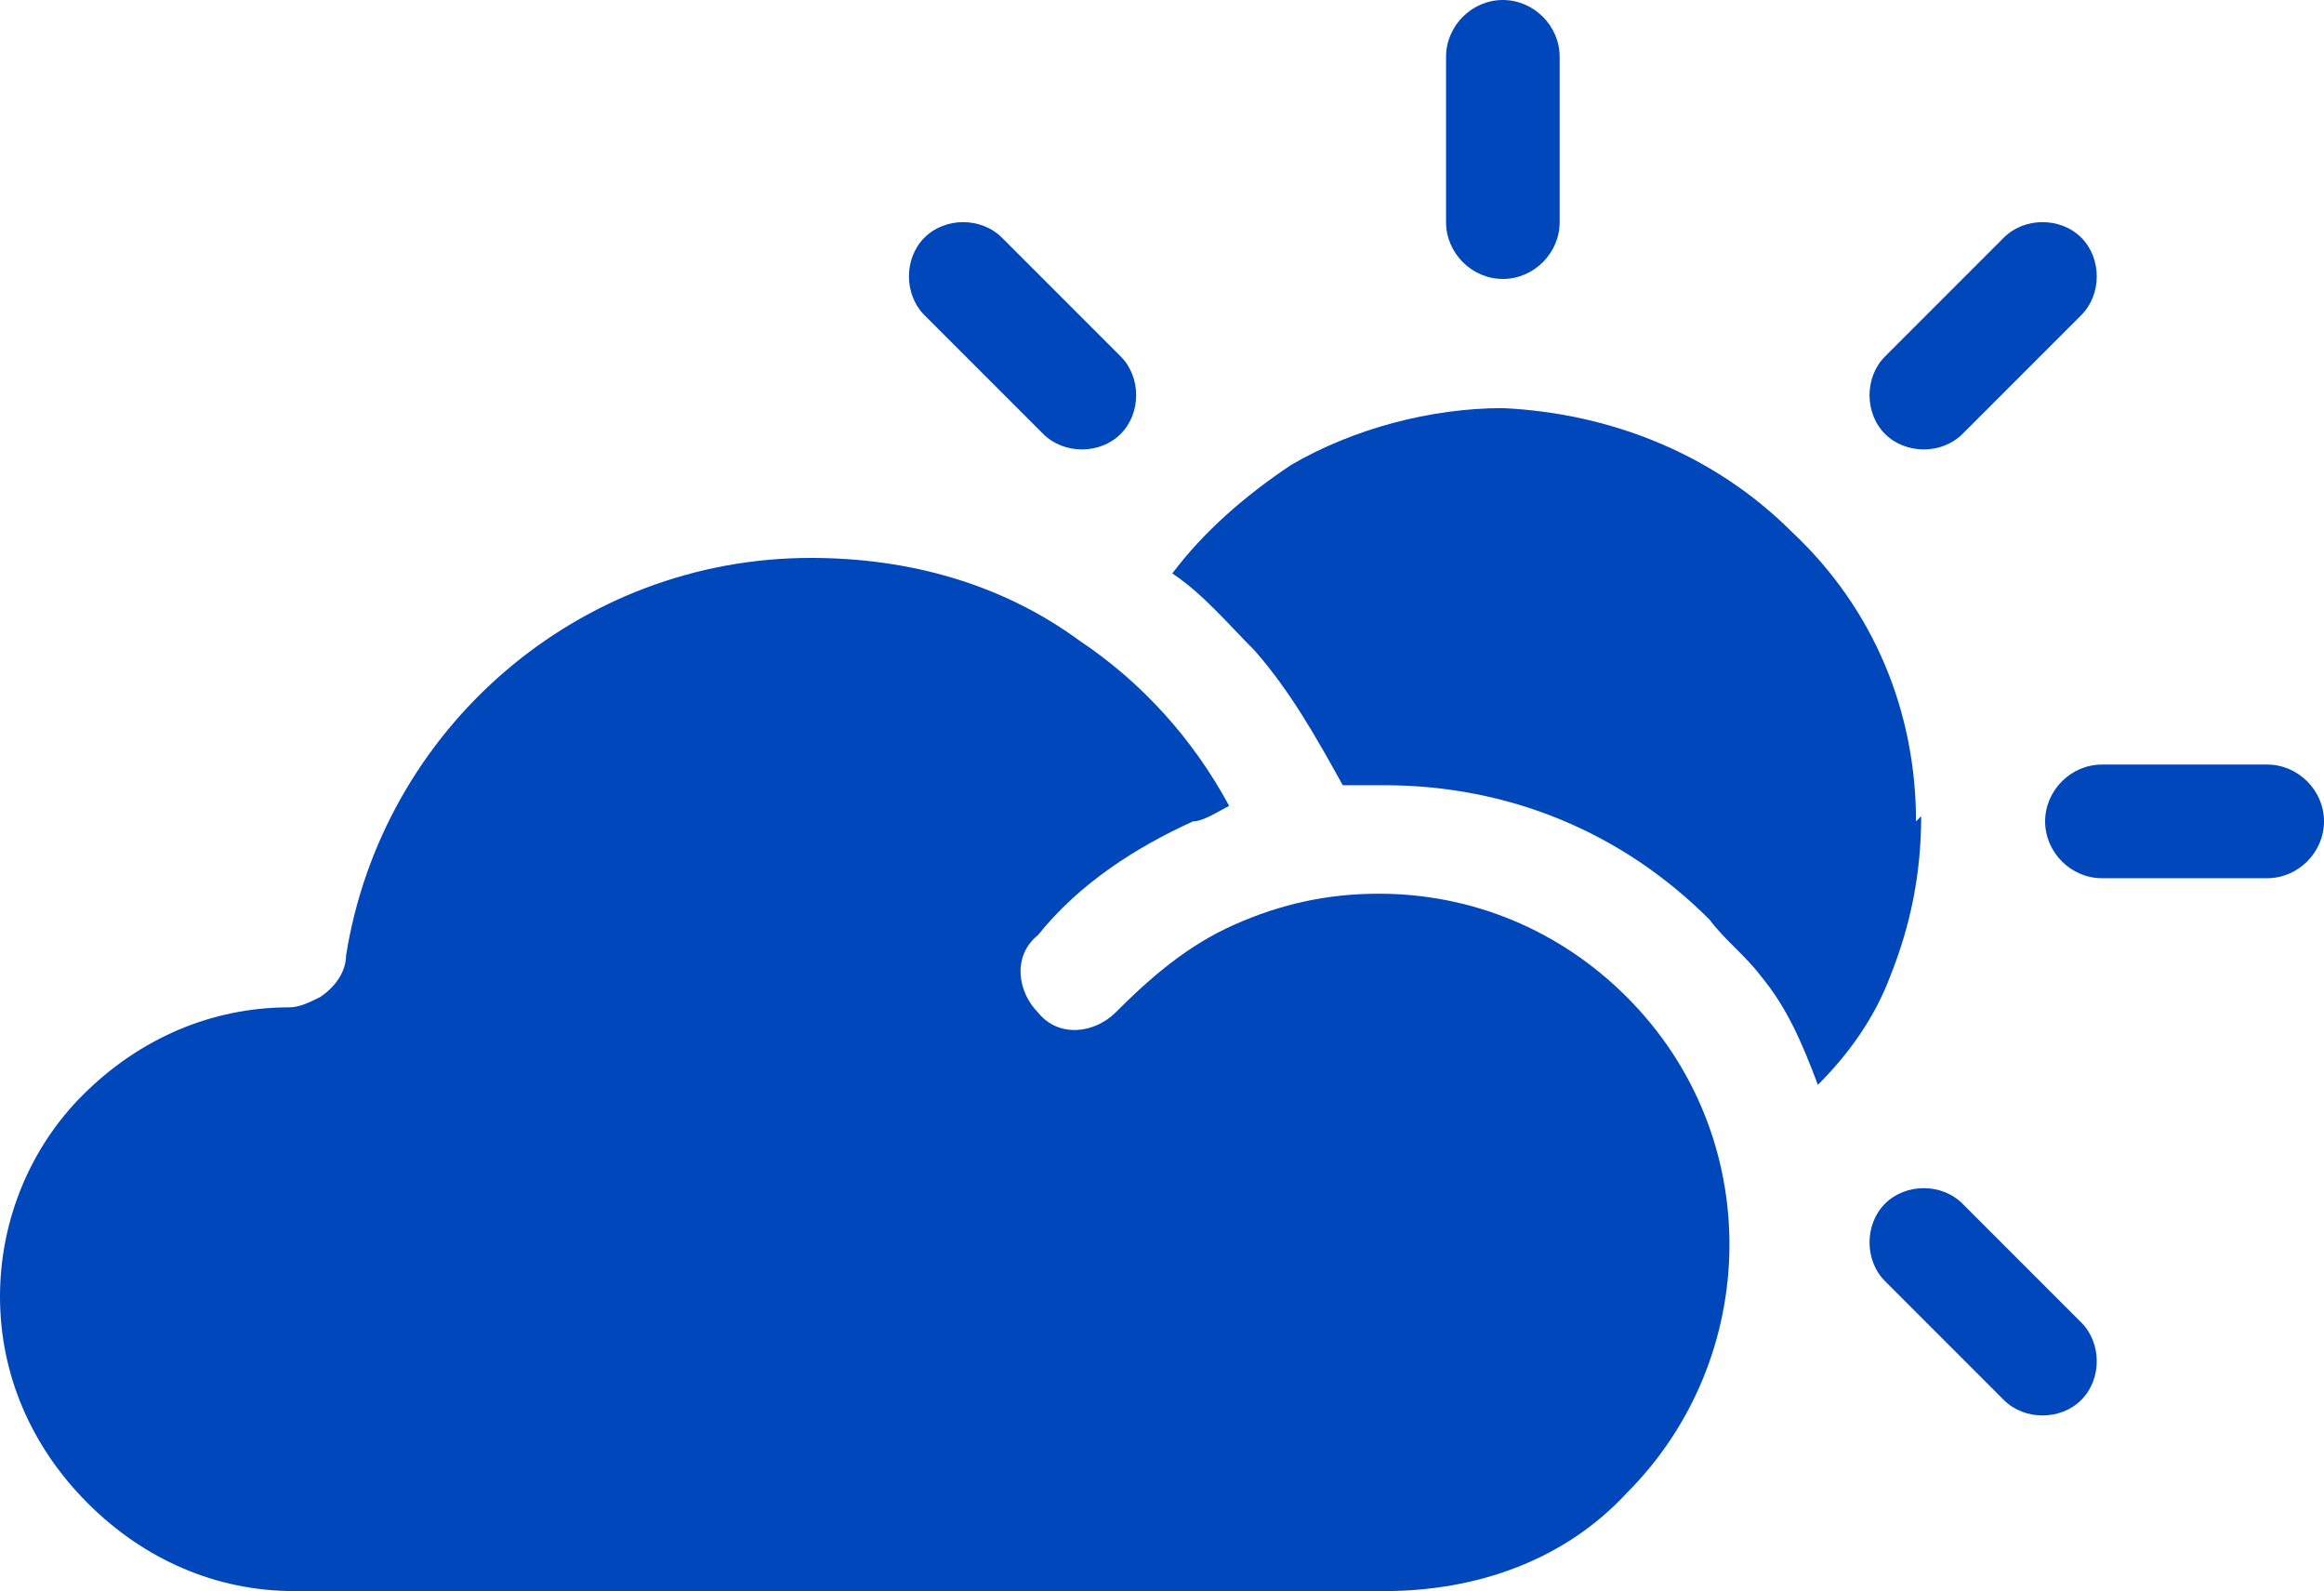
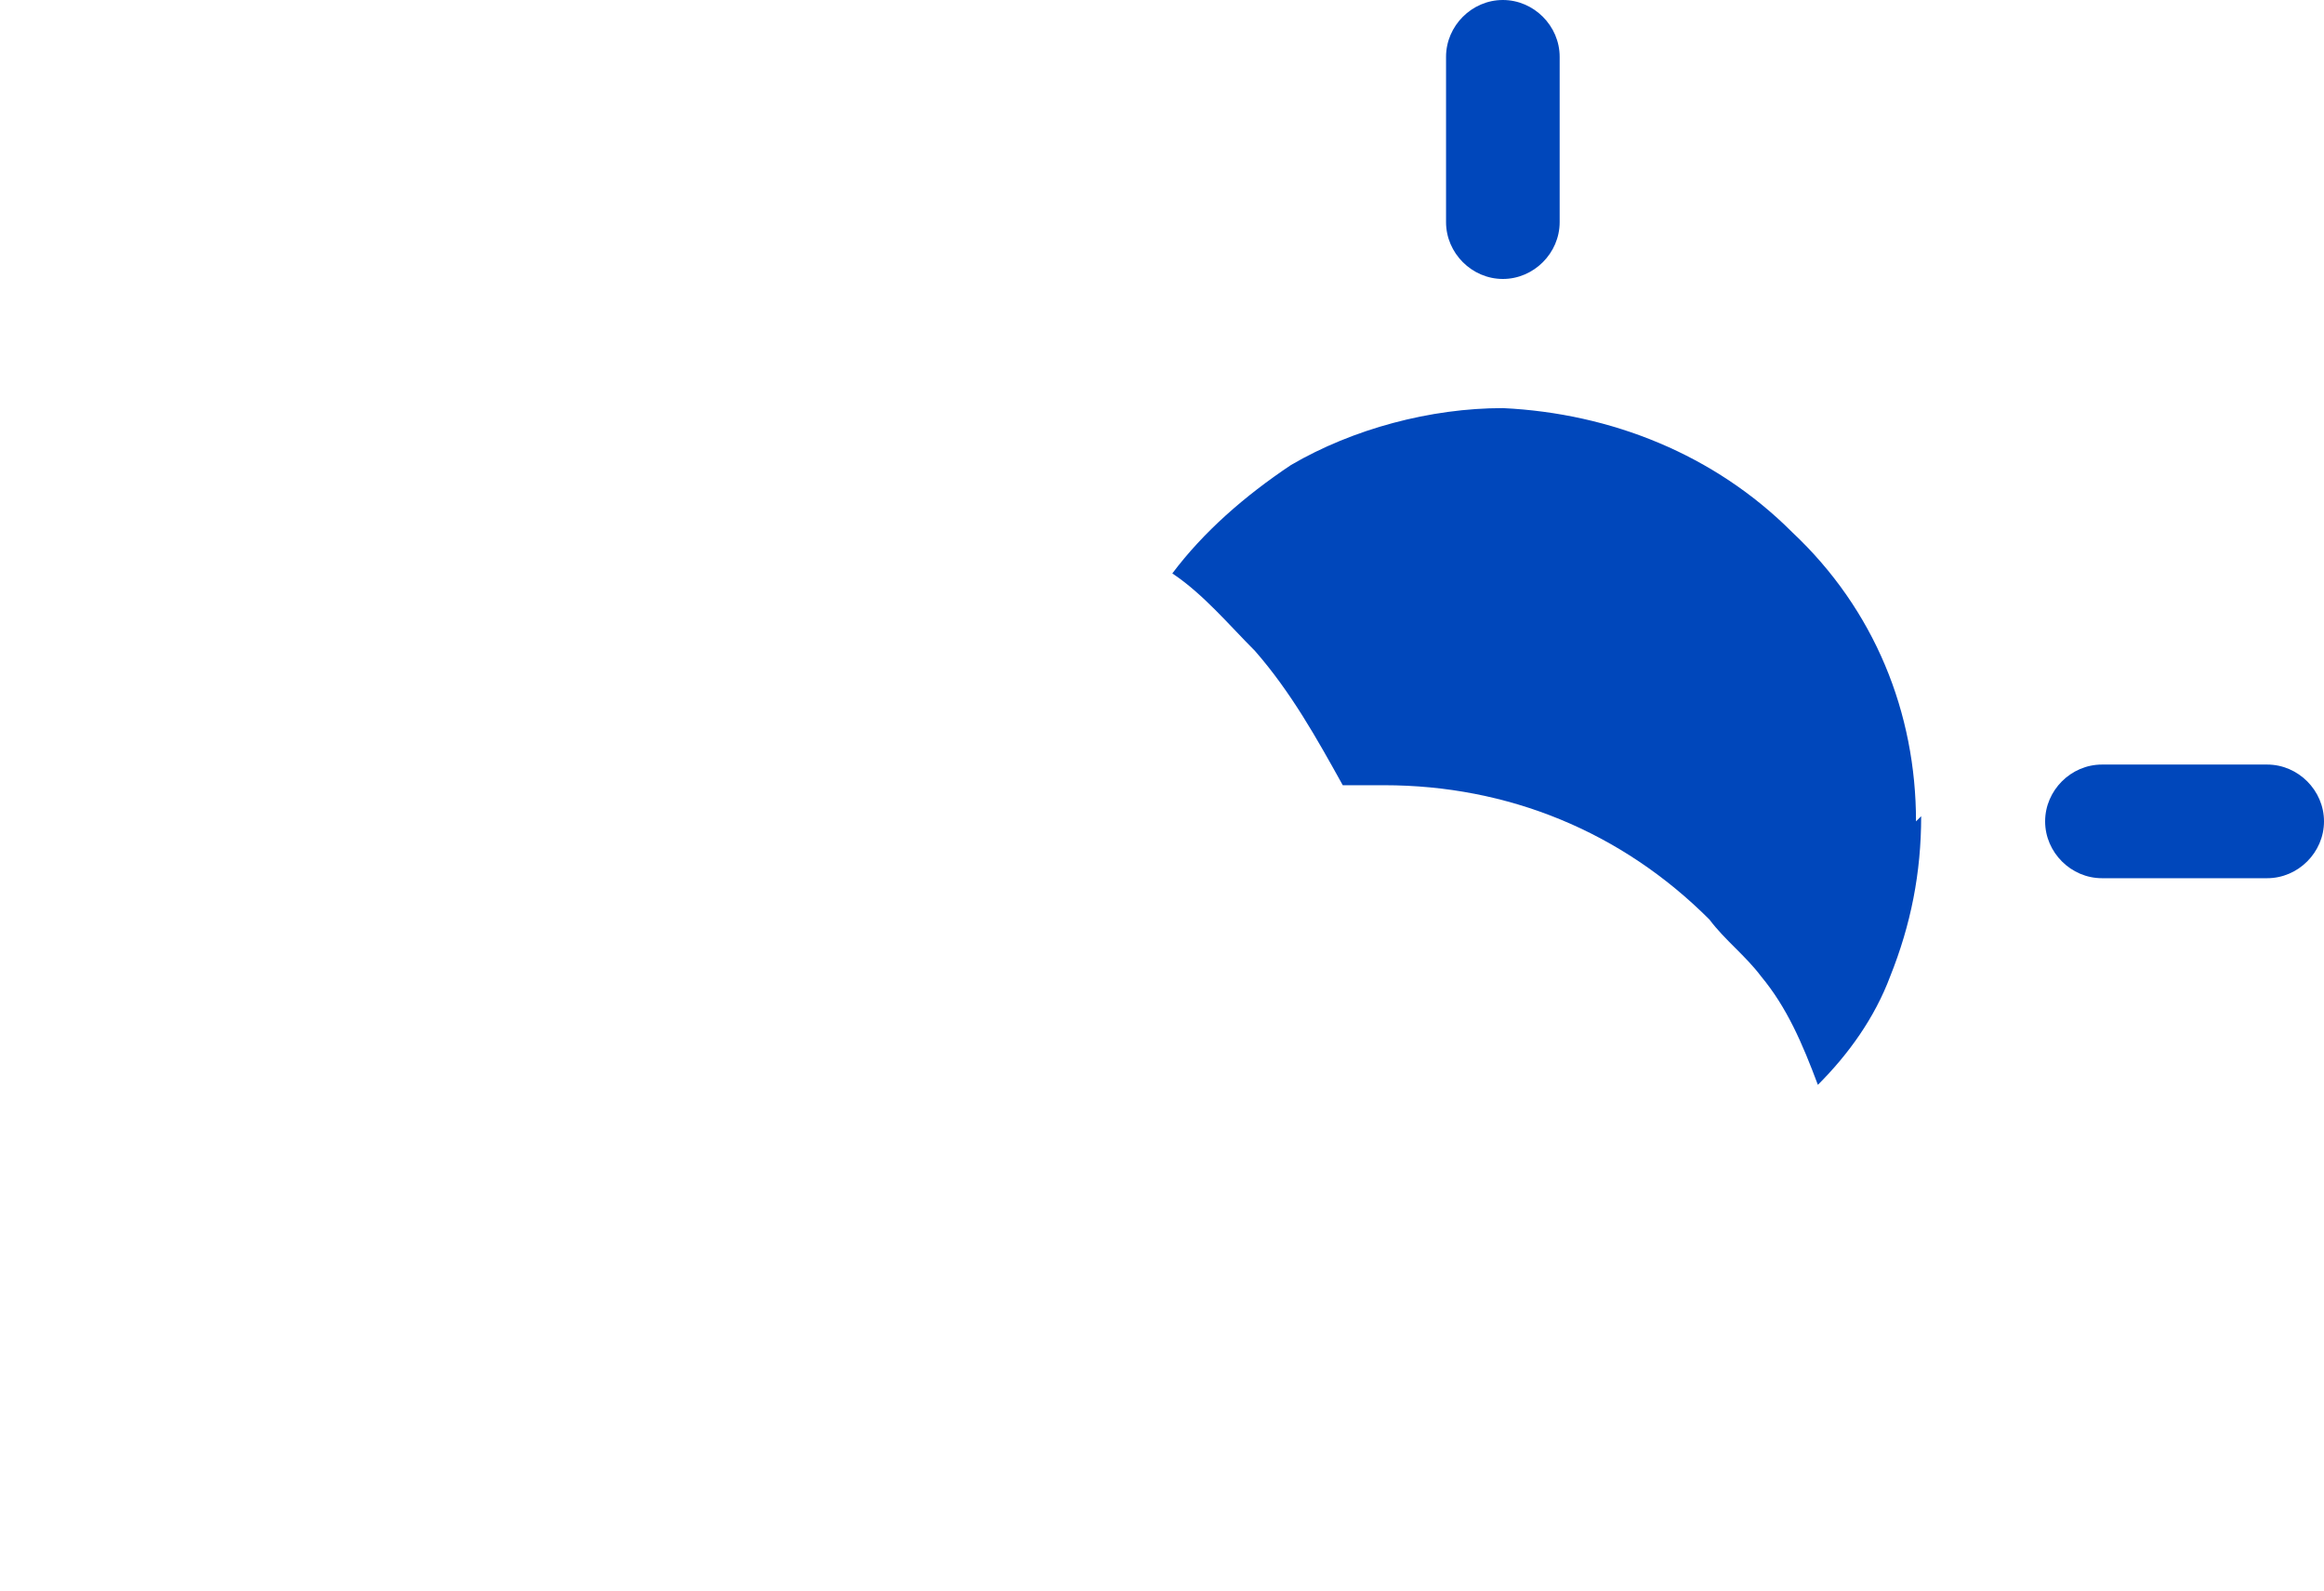
<svg xmlns="http://www.w3.org/2000/svg" id="Layer_1" data-name="Layer 1" width="45" height="30.8" viewBox="0 0 45 30.8">
  <defs>
    <style>
      .cls-1 {
        fill: #0047bb;
      }
    </style>
  </defs>
  <g id="cloudy">
    <g id="Group_44" data-name="Group 44">
      <g id="Group_43" data-name="Group 43">
        <path id="Path_37" data-name="Path 37" class="cls-1" d="M29.1,5.4c.6,0,1.1-.5,1.1-1.1V1.1c0-.6-.5-1.1-1.1-1.1s-1.1.5-1.1,1.1v3.2c0,.6.5,1.1,1.1,1.1Z" />
-         <path id="Path_38" data-name="Path 38" class="cls-1" d="M38,8.4l2.3-2.3c.4-.4.4-1.1,0-1.5s-1.1-.4-1.5,0h0l-2.3,2.3c-.4.4-.4,1.1,0,1.5.4.4,1.1.4,1.5,0Z" />
        <path id="Path_39" data-name="Path 39" class="cls-1" d="M43.9,14.8h-3.2c-.6,0-1.1.5-1.1,1.1s.5,1.1,1.1,1.1h3.2c.6,0,1.1-.5,1.1-1.1s-.5-1.1-1.1-1.1h0Z" />
-         <path id="Path_40" data-name="Path 40" class="cls-1" d="M38,23.3c-.4-.4-1.1-.4-1.5,0s-.4,1.1,0,1.5h0l2.3,2.3c.4.4,1.1.4,1.5,0s.4-1.1,0-1.5h0l-2.3-2.3Z" />
-         <path id="Path_41" data-name="Path 41" class="cls-1" d="M20.2,8.4c.4.4,1.1.4,1.5,0,.4-.4.4-1.1,0-1.5l-2.3-2.3c-.4-.4-1.1-.4-1.5,0s-.4,1.1,0,1.5h0l2.3,2.3Z" />
-         <path id="Path_42" data-name="Path 42" class="cls-1" d="M26.7,17.3c-1,0-1.9.2-2.8.6s-1.6,1-2.3,1.7c-.4.4-1.1.5-1.5,0-.4-.4-.5-1.1,0-1.5.8-1,1.9-1.7,3-2.2.2,0,.5-.2.7-.3-.7-1.3-1.7-2.4-2.9-3.2-1.5-1.1-3.3-1.6-5.2-1.6-4.5,0-8.3,3.3-9,7.7,0,.3-.2.6-.5.8-.2.1-.4.2-.6.2-1.5,0-2.9.6-4,1.7-1,1-1.6,2.4-1.6,3.9s.6,2.9,1.7,4c1.1,1.1,2.5,1.7,4,1.7h21.1c1.8,0,3.5-.6,4.7-1.9,2.6-2.6,2.7-6.9,0-9.6-1.3-1.3-3-2-4.8-2Z" />
        <path id="Path_43" data-name="Path 43" class="cls-1" d="M37.1,15.9c0-2.1-.8-4.1-2.4-5.6-1.5-1.5-3.5-2.3-5.6-2.4-1.4,0-2.9.4-4.1,1.1-.9.6-1.7,1.3-2.3,2.1.6.4,1.1,1,1.6,1.5.7.8,1.2,1.7,1.7,2.6h.8c2.4,0,4.6.9,6.3,2.6.3.4.7.7,1,1.1.5.6.8,1.3,1.1,2.1.6-.6,1.1-1.3,1.4-2.1.4-1,.6-2,.6-3.1l-.1.1Z" />
      </g>
    </g>
  </g>
</svg>